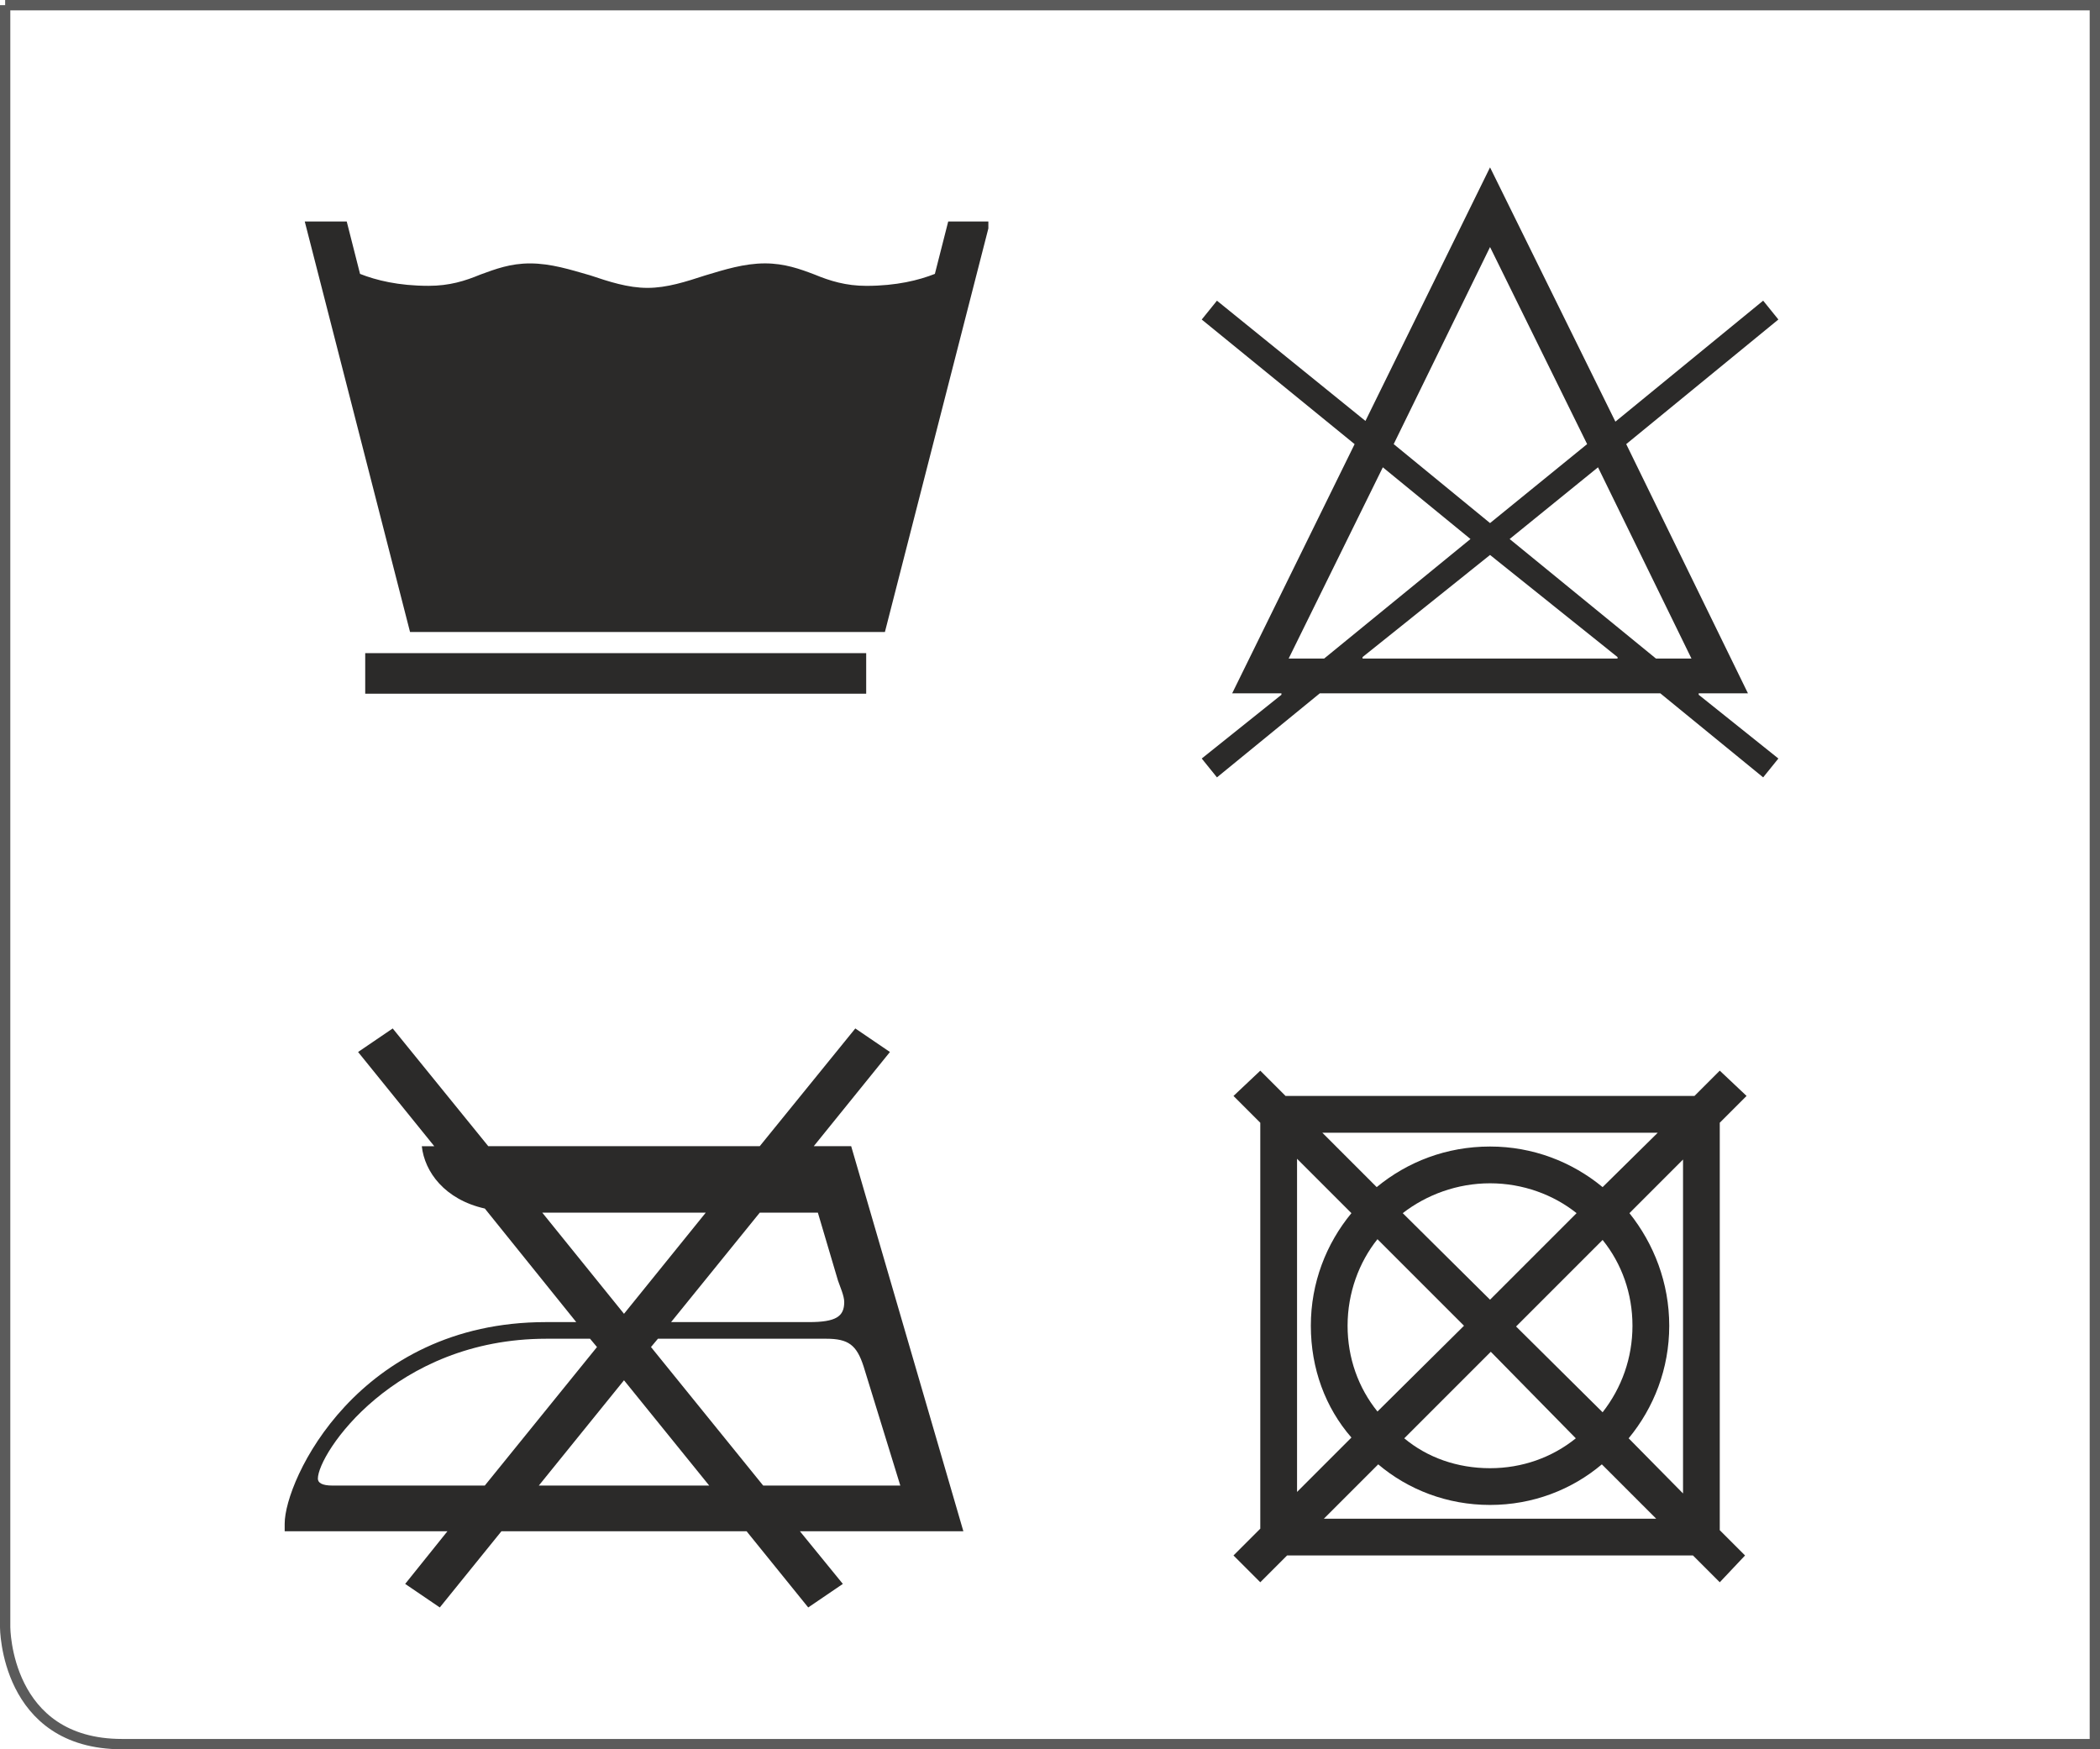
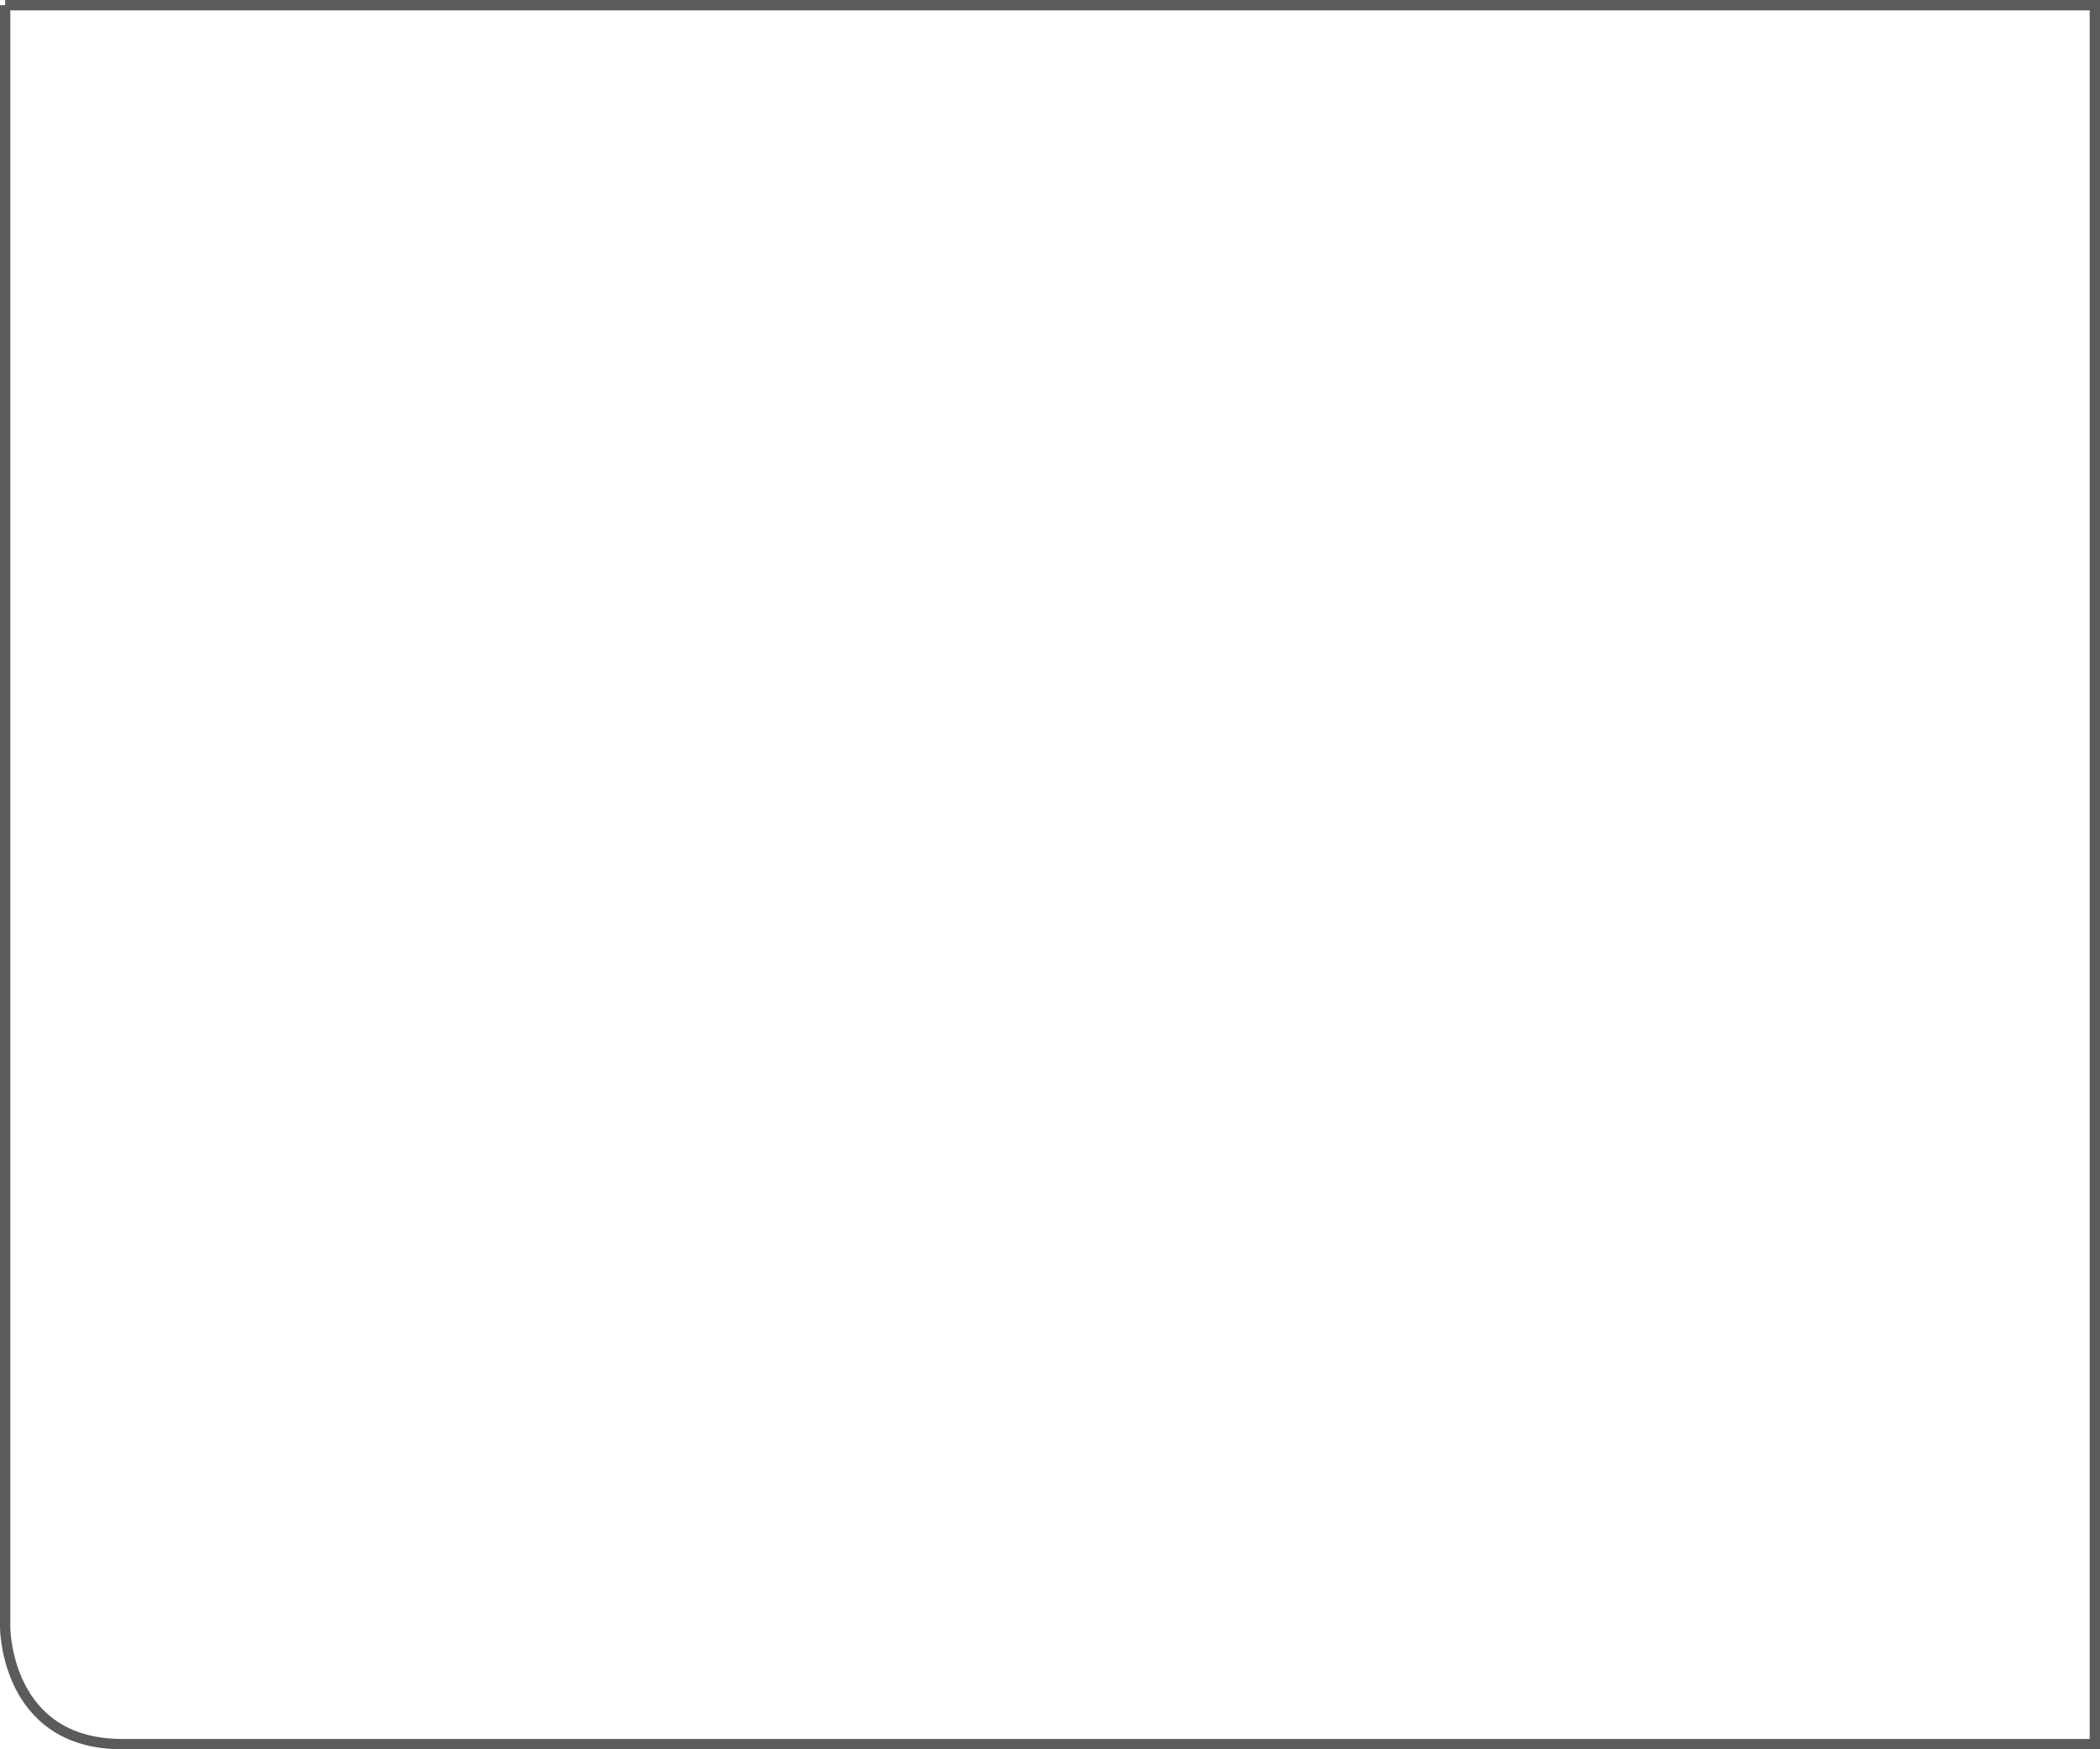
<svg xmlns="http://www.w3.org/2000/svg" xml:space="preserve" width="35.912mm" height="29.912mm" version="1.1" style="shape-rendering:geometricPrecision; text-rendering:geometricPrecision; image-rendering:optimizeQuality; fill-rule:evenodd; clip-rule:evenodd" viewBox="0 0 665.4 554.23">
  <defs>
    <style type="text/css">
   
    .str0 {stroke:#5B5B5B;stroke-width:3.27;stroke-miterlimit:4}
    .fil0 {fill:none;fill-rule:nonzero}
    .fil1 {fill:#2B2A29;fill-rule:nonzero}
   
  </style>
  </defs>
  <g id="Слой_x0020_1">
    <path class="fil0 str0" d="M1.63 1.63l0 513.91c0,0 0,37.06 37.06,37.06l625.08 0 0 -550.96 -662.14 0z" />
-     <path class="fil1" d="M257.85 363.15l11.85 0 35.55 122.01 -51.79 0 13.6 16.68 -10.97 7.46 -19.53 -24.14 -77.68 0 -19.53 24.14 -10.97 -7.46 13.39 -16.68 -51.57 0 0 -2.41c0,-13.82 23.26,-63.86 82.73,-63.86l9.66 0 -28.97 -35.98c-12.73,-2.86 -19.09,-11.63 -19.97,-19.75l3.95 0 -24.14 -29.85 10.97 -7.46 30.28 37.3 86.02 0 30.28 -37.3 10.97 7.46 -24.14 29.85zm-49.38 61.01l-2.2 2.63 35.55 43.89 43.45 0 -11.63 -37.74c-2.2,-6.81 -4.82,-8.78 -11.85,-8.78l-53.33 0zm32.26 -39.94l-28.09 34.67 43.67 0c8.56,0 11.19,-1.75 11.19,-6.36 0,-1.97 -1.31,-4.83 -1.98,-6.8l-6.37 -21.51 -18.43 0zm-70 86.46l53.99 0 -27 -33.36 -26.99 33.36zm52.89 -86.46l-51.79 0 25.89 32.04 25.9 -32.04zm-70.01 86.46l35.55 -43.89 -2.2 -2.63 -13.82 0c-48.28,0 -72.42,36.43 -72.42,44.33 0,1.31 1.32,2.19 4.61,2.19l48.28 0z" />
-     <path class="fil1" d="M390.42 219.67l15.61 0 0 0.46 -25.25 20.2 4.82 5.97 32.59 -26.63 107.89 0 32.59 26.63 4.82 -5.97 -25.25 -20.2 0 -0.46 15.61 0 -38.57 -78.96 48.21 -39.48 -4.82 -5.97 -46.82 38.33 -39.72 -80.56 -39.48 80.34 -47.05 -38.1 -4.82 5.97 48.44 39.48 -38.8 78.96zm81.71 -43.84l40.4 32.36 0 0.46 -80.8 0 0 -0.46 40.4 -32.36zm34.21 -27.77l29.61 60.59 -11.25 0 -46.36 -37.87 28 -22.72zm-68.18 0l27.77 22.72 -46.36 37.87 -11.25 0 29.84 -60.59zm33.97 -69.79l30.76 62.44 -30.76 25.02 -30.53 -25.02 30.53 -62.44z" />
-     <path class="fil1" d="M536.92 347.24l-129.58 0 -8.01 -8.01 -8.49 8.01 8.49 8.49 0 128.61 -8.49 8.49 8.49 8.49 8.49 -8.49 128.61 0 8.49 8.49 8.01 -8.49 -8.01 -8.01 0 -129.1 8.49 -8.49 -8.49 -8.01 -8.01 8.01zm-3.64 20.14l0 105.8 -17.23 -17.47c8.01,-9.71 12.86,-22.08 12.86,-35.67 0,-13.59 -4.86,-25.96 -12.61,-35.67l16.98 -16.99zm-60.91 60.91l26.94 27.42c-7.52,6.07 -16.99,9.47 -27.18,9.47 -10.43,0 -19.9,-3.4 -27.18,-9.47l27.42 -27.42zm-52.9 52.9l17.23 -17.23c9.46,8.01 21.84,12.86 35.43,12.86 13.59,0 25.96,-4.86 35.43,-12.86l17.23 17.23 -105.32 0zm-8.49 -8.49l0 -105.56 17.23 17.23c-8.01,9.71 -12.86,22.08 -12.86,35.67 0,13.59 4.61,25.96 12.86,35.43l-17.23 17.23zm114.29 -113.81l-17.47 17.23c-9.71,-8.01 -22.08,-12.86 -35.67,-12.86 -13.83,0 -26.21,4.86 -35.91,12.86l-17.23 -17.23 106.28 0zm-53.14 52.9l-27.66 -27.42c7.52,-5.82 17.23,-9.46 27.66,-9.46 10.43,0 20.14,3.64 27.42,9.46l-27.42 27.42zm8.25 8.49l27.42 -27.42c6.07,7.52 9.46,16.99 9.46,27.18 0,10.19 -3.4,19.66 -9.46,27.42l-27.42 -27.18zm-16.5 -0.24l-27.42 27.18c-6.07,-7.52 -9.47,-16.99 -9.47,-27.18 0,-10.43 3.64,-20.14 9.47,-27.42l27.42 27.42z" />
-     <path class="fil1" d="M215.34 135.34c3.77,0 6.66,-2.88 6.66,-6.65 0,-3.78 -2.89,-6.66 -6.66,-6.66 -3.77,0 -6.63,2.88 -6.63,6.66 0,3.77 2.87,6.65 6.63,6.65zm-85.42 64.9l150.47 0 32.78 -127.87 0 -2.2 -12.72 0 -4.23 16.61c-5.08,2 -12.16,3.79 -21.71,3.79 -6.43,0 -11.52,-1.56 -16.39,-3.58 -4.64,-1.77 -9.54,-3.54 -15.74,-3.54 -6.64,0.01 -12.84,1.99 -18.83,3.78 -6.2,2.01 -12.19,3.98 -18.39,3.98 -6.2,0 -12.19,-1.97 -18.18,-3.98 -6.2,-1.78 -12.41,-3.77 -19.05,-3.77 -6.22,0 -10.88,1.76 -15.74,3.54 -4.87,2.02 -9.76,3.56 -16.4,3.56 -9.54,0 -16.62,-1.77 -21.71,-3.78l-4.22 -16.61 -13.3 0 33.36 130.06zm85.42 -80.86c5.1,0 9.31,4.2 9.31,9.3 0,5.1 -4.2,9.31 -9.31,9.31 -5.09,0 -9.31,-4.21 -9.31,-9.31 0,-5.1 4.22,-9.3 9.31,-9.3zm-29.04 34.77c5.32,0 9.55,-3.98 9.55,-15.49 0,-11.53 -4.23,-15.51 -9.55,-15.51 -5.29,0 -9.52,3.98 -9.52,15.51 0,11.51 4.23,15.49 9.52,15.49zm77.36 -23.26c-2.44,-5.32 -6.67,-7.76 -10.19,-7.76 -5.11,0 -12.41,4.21 -12.41,15.5 0,9.77 6.64,15.51 12.41,15.51 4.64,0 9.29,-3.1 10.84,-10.4l5.33 0c-2.22,9.97 -7.77,14.38 -16.17,14.38 -8.21,0 -17.73,-5.3 -17.73,-19.47 0,-14.63 9.97,-19.53 17.05,-19.53 5.54,0 12.41,2.67 16.17,11.76l-5.31 0zm-77.36 -11.76c6.23,0 13.53,4.01 13.53,19.53 0,15.49 -7.3,19.47 -13.53,19.47 -6.2,0 -13.5,-3.98 -13.5,-19.47 0,-15.51 7.3,-19.53 13.5,-19.53zm-41.42 27.06c1.11,5.54 4.88,7.96 9.07,7.96 6.66,0 9.09,-3.98 9.09,-7.3 0,-3.98 -2.44,-6.43 -10.65,-8.19l0 -2.67c6.88,-1.09 9.76,-3.53 9.76,-6.64 0,-3.55 -3.1,-6.2 -7.76,-6.2 -4.65,0 -6.42,1.76 -7.96,7.09l-4.01 0c1.34,-8.21 6.65,-11.1 11.52,-11.1 8.43,0 12.19,4.66 12.19,9.77 0,3.33 -2.43,6.86 -5.09,8.41 3.32,2.01 5.97,5.55 5.97,9.54 0,5.76 -4.65,11.28 -12.62,11.28 -6.2,0 -11.53,-2.42 -13.52,-11.94l3.99 0zm-3.77 47.19l128.08 0 25.05 -98.61c-5.77,1.56 -11.52,2.44 -19.73,2.44 -8.86,0 -15.07,-1.77 -19.94,-3.53 -5.09,-1.79 -8.64,-3.55 -12.87,-3.55 -5.29,0 -10.62,2 -16.6,3.77 -5.77,1.99 -12.19,3.99 -19.94,3.99 -7.77,0 -14.18,-2.01 -19.96,-3.99 -5.99,-1.77 -11.07,-3.77 -16.62,-3.77 -3.99,0 -7.77,1.77 -12.63,3.55 -5.1,1.77 -11.08,3.53 -20.16,3.53 -8.21,0 -13.96,-0.87 -19.73,-2.42l25.05 98.59z" />
-     <polygon class="fil1" points="115.72,219.79 274.46,219.79 274.46,206.94 115.72,206.94 " />
  </g>
</svg>